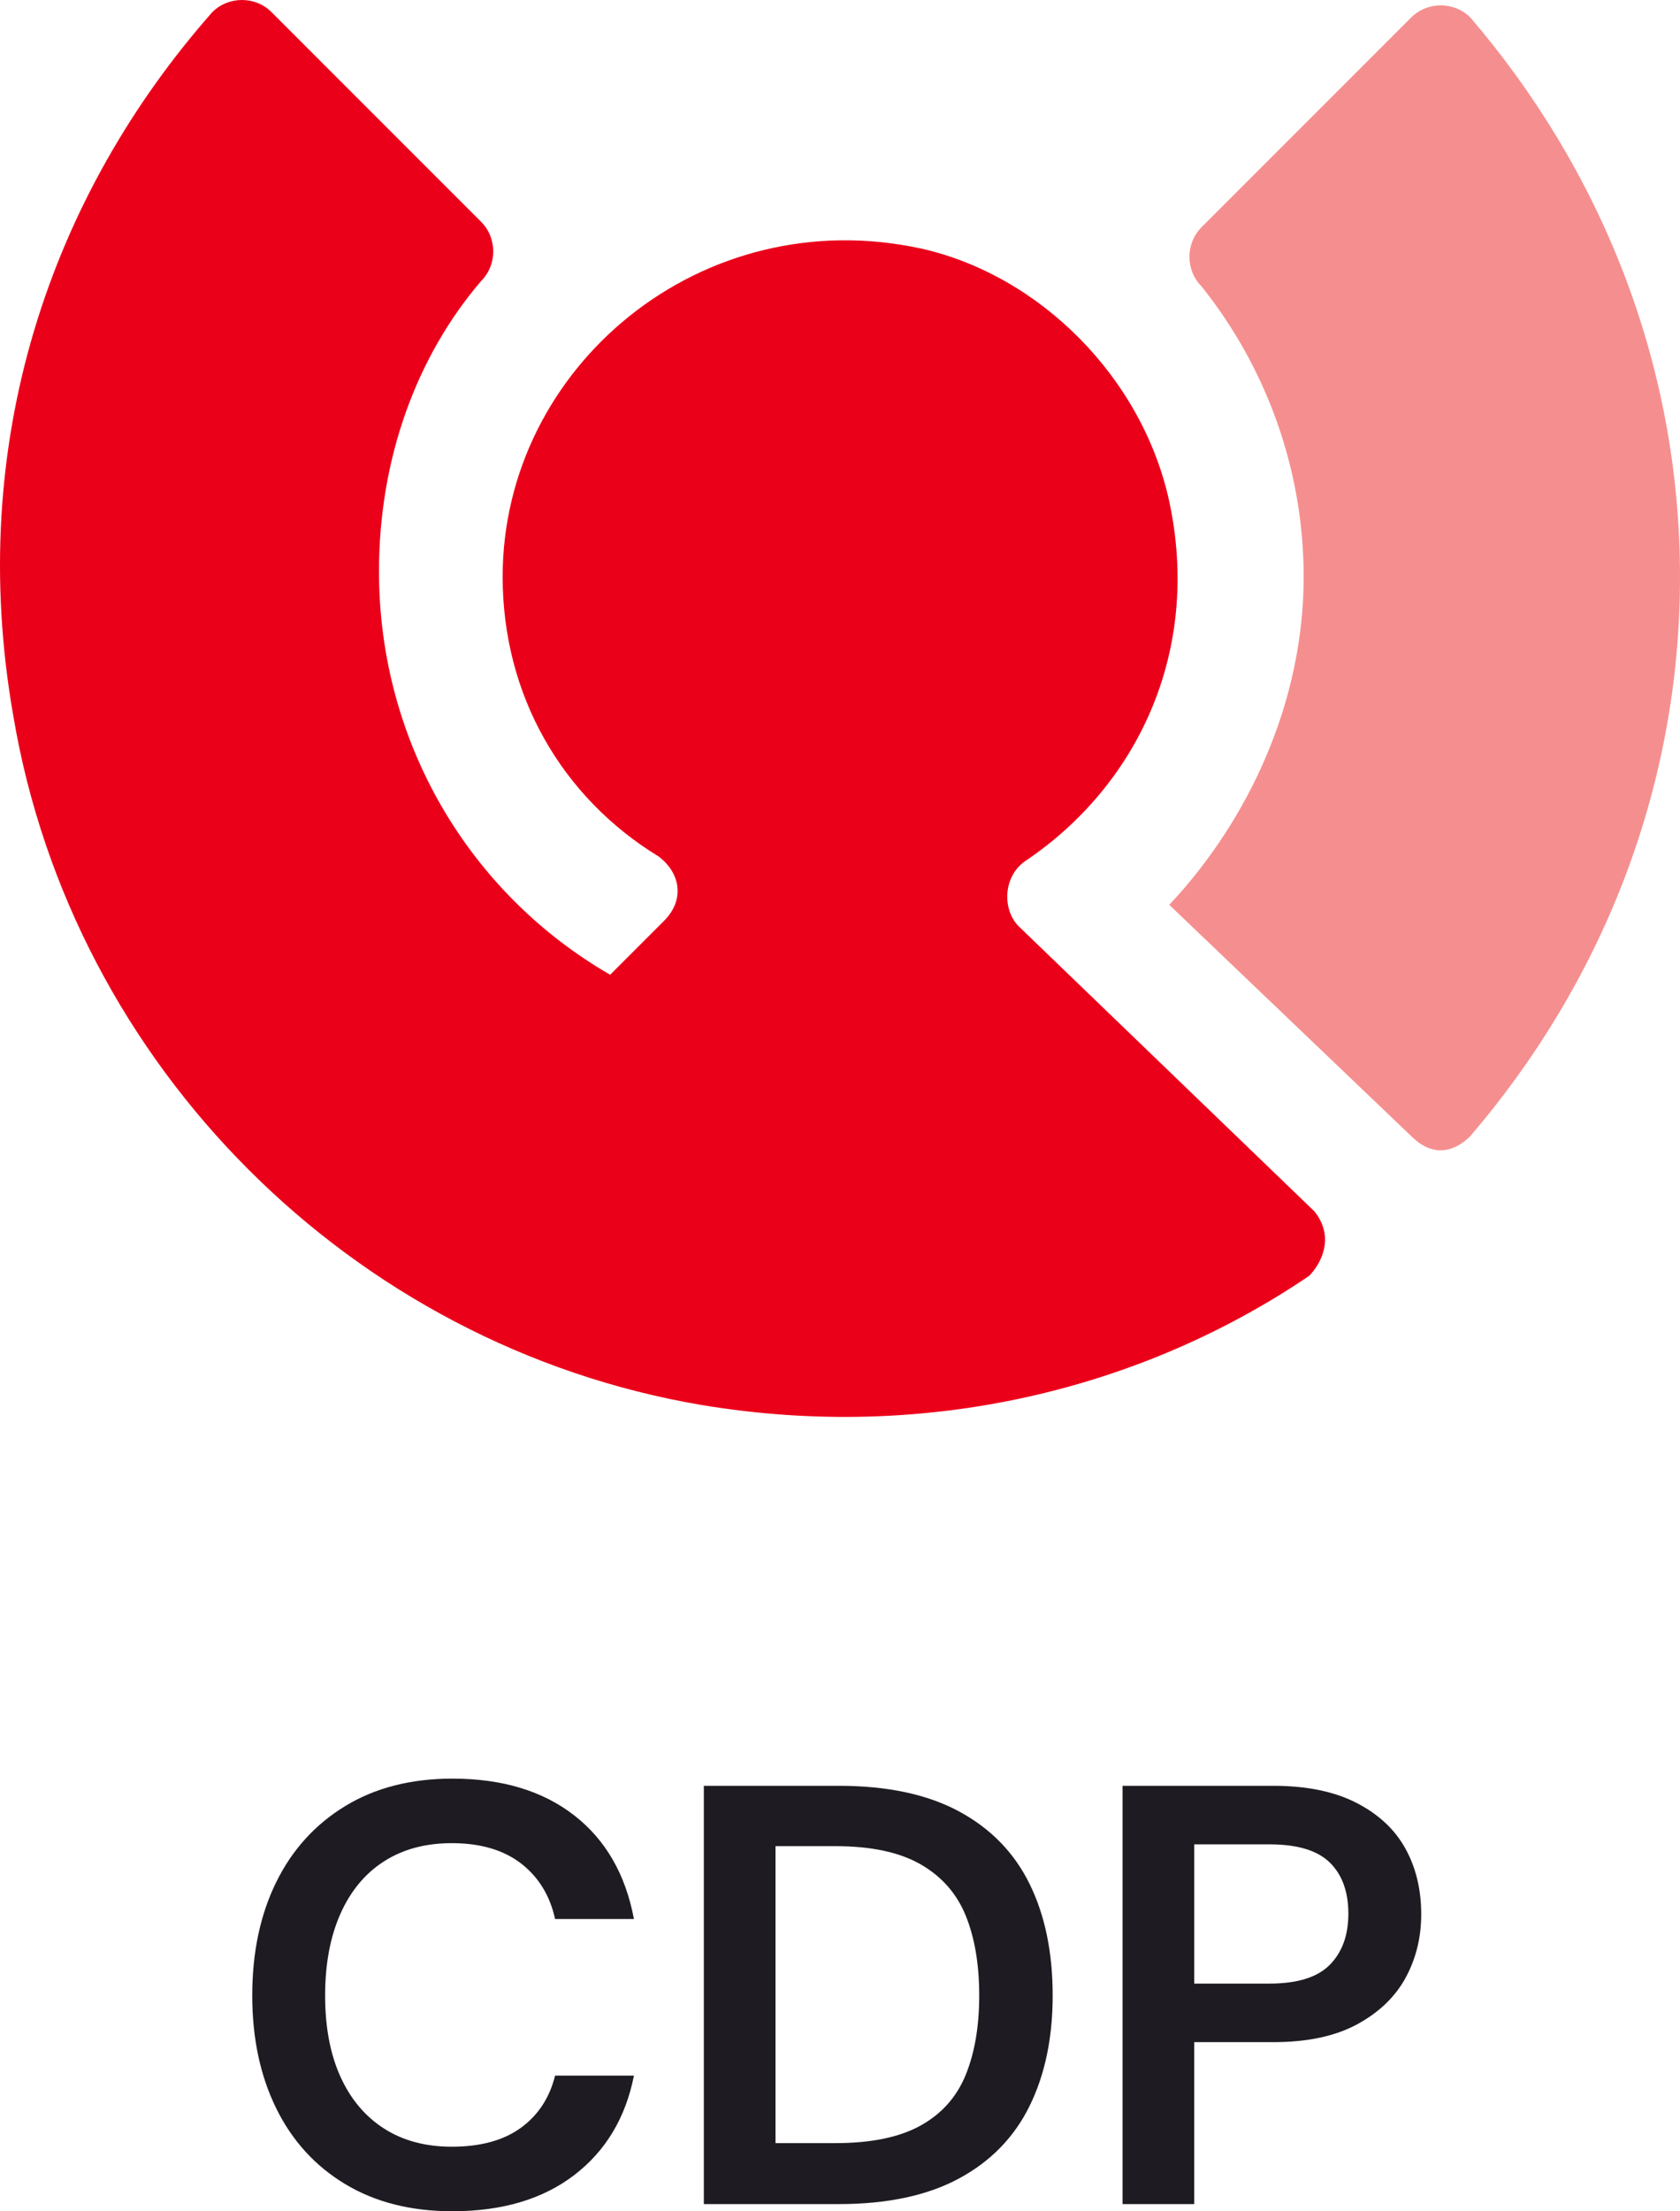
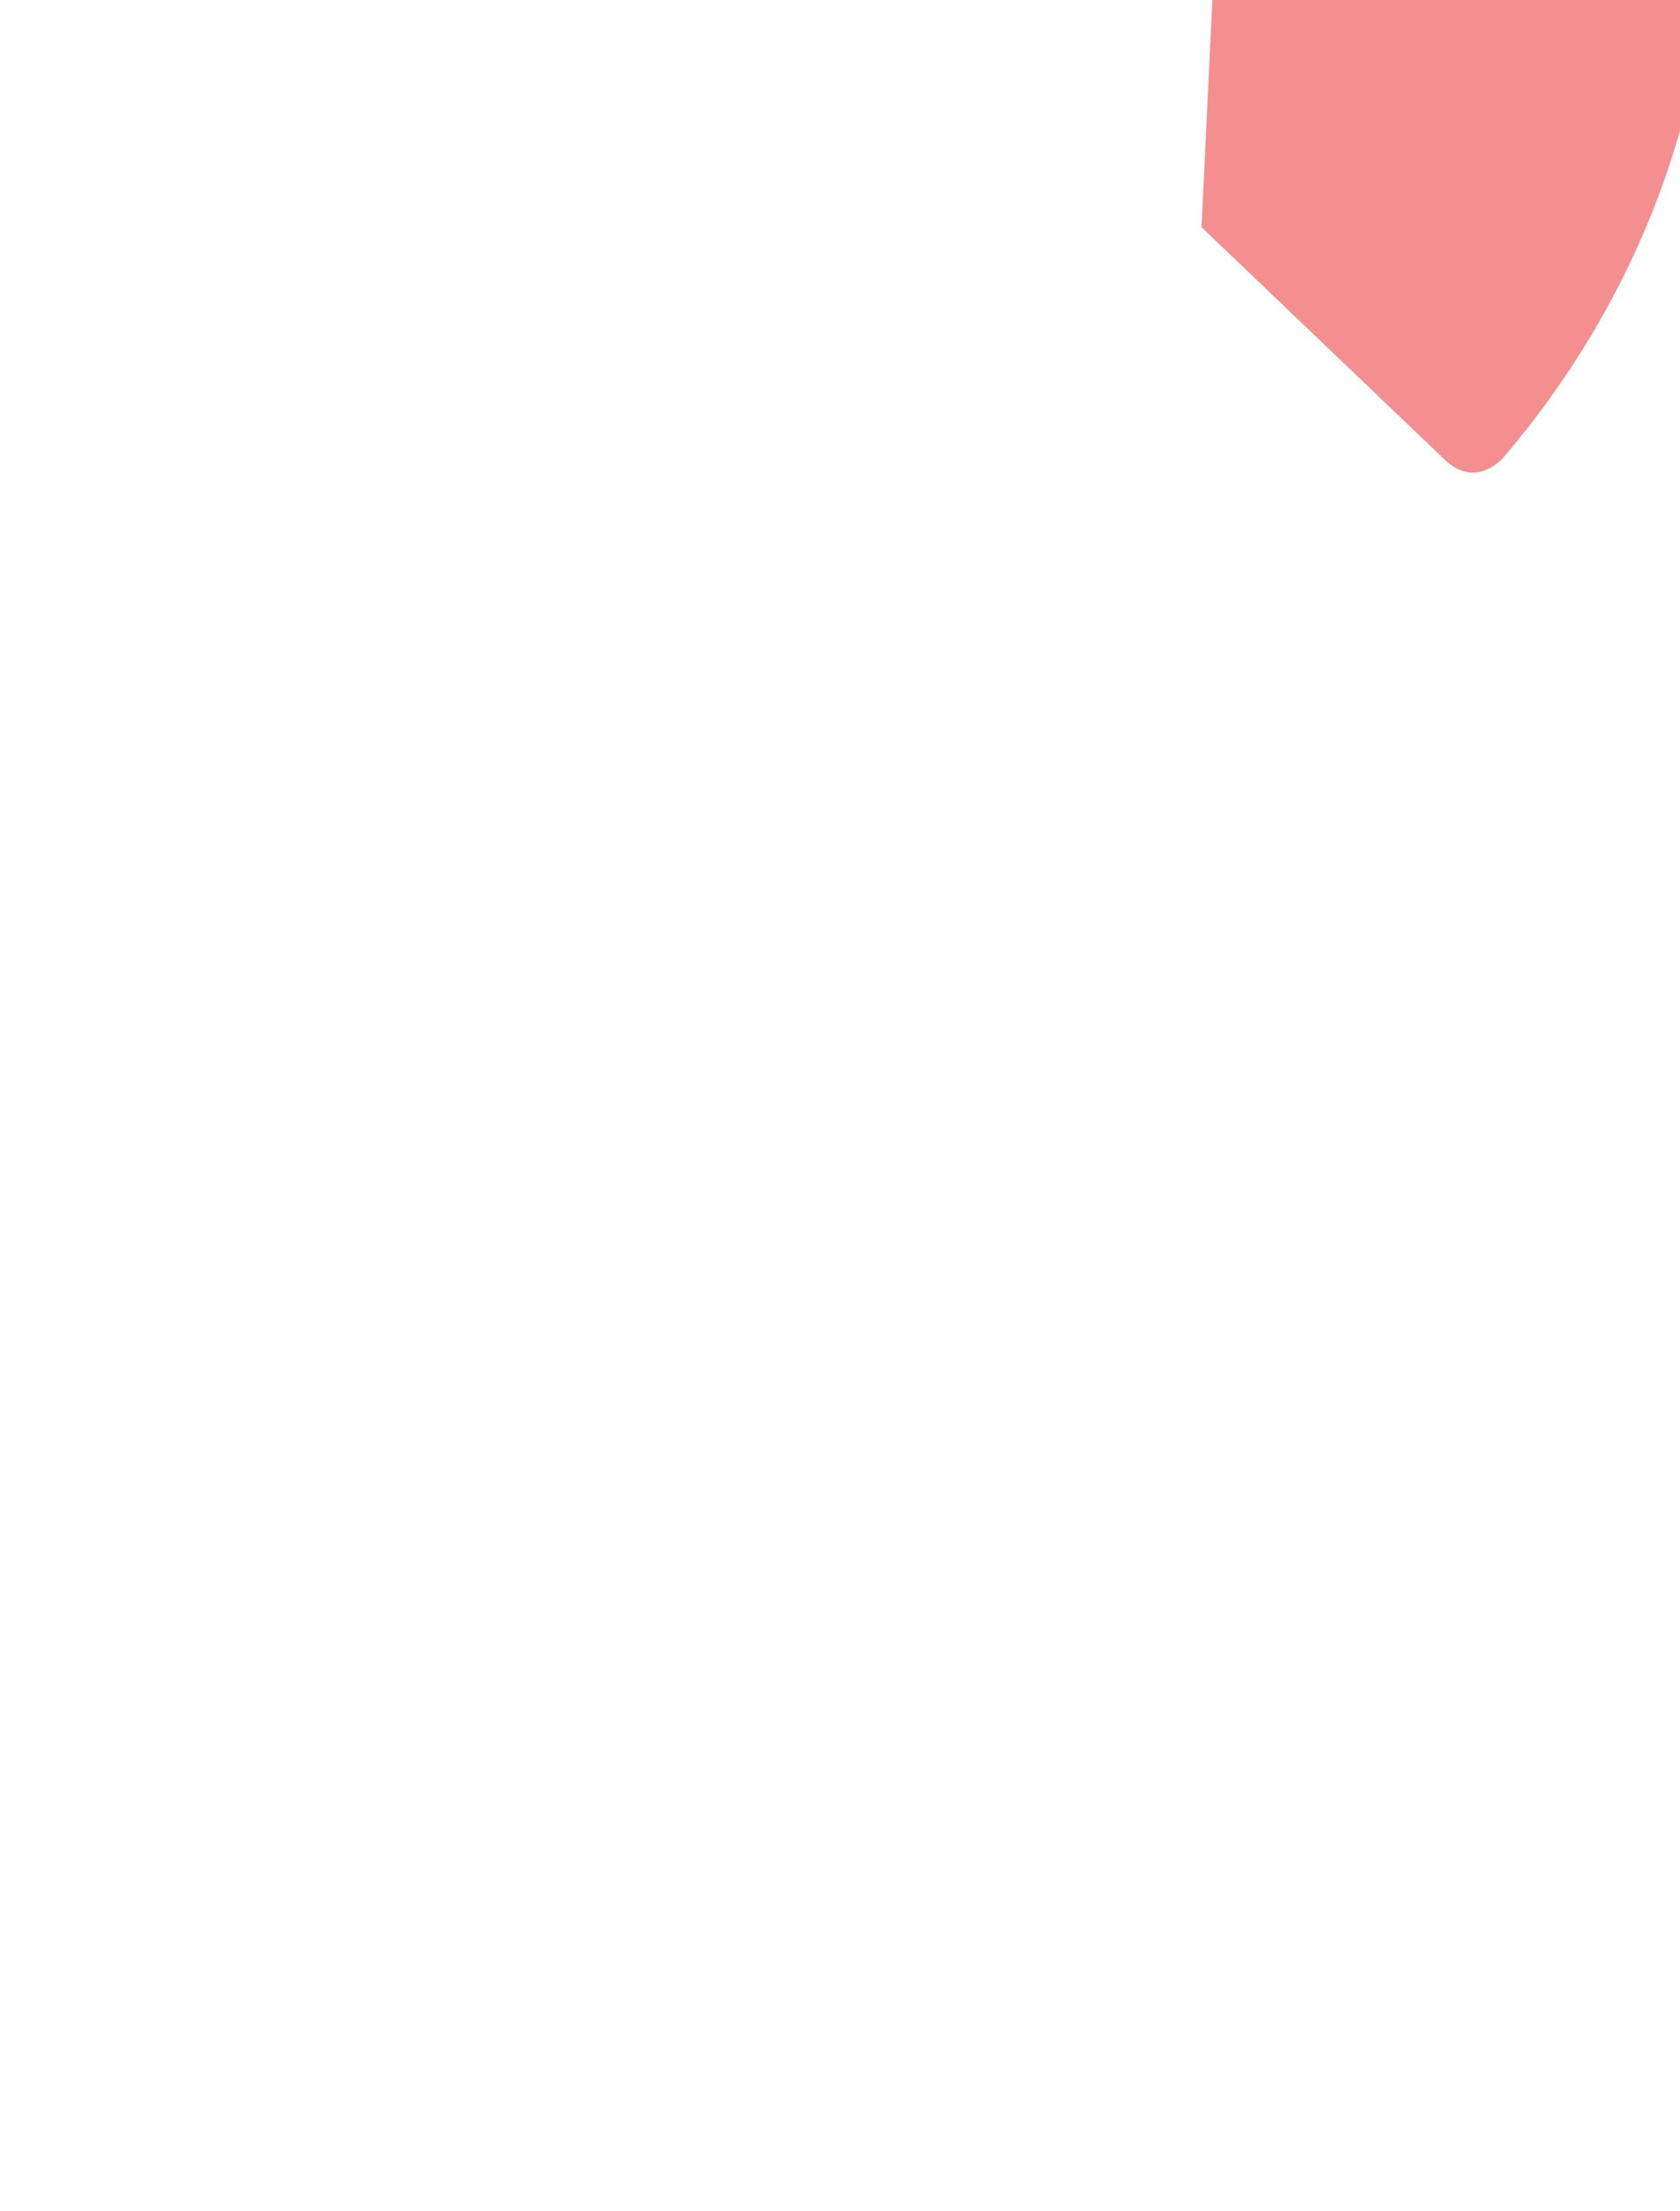
<svg xmlns="http://www.w3.org/2000/svg" id="Layer_1" data-name="Layer 1" viewBox="0 0 281.248 370.053">
  <g>
-     <path d="M170.548,155.025c-2.7-2.7-2.7-8.1.9-10.8,18.9-12.6,29.7-35.1,24.3-60.3-4.5-20.7-21.6-37.8-41.4-42.3-36.9-8.1-70.2,19.8-70.2,54.9,0,19.8,9.9,36.9,26.1,46.8,3.6,2.7,4.5,7.2.9,10.8l-9,9c-23.4-13.5-38.7-38.7-38.7-67.5,0-18.9,6.3-36,17.1-48.6,2.7-2.7,2.7-7.2,0-9.9L45.448,2.025c-2.7-2.7-7.2-2.7-9.9,0C8.548,32.625-5.852,74.025,2.248,119.925c9.9,58.5,56.7,105.3,115.2,115.2,37.8,6.3,73.8-2.7,101.7-21.6,1.8-1.8,4.5-6.3.9-10.8,0,0-49.5-47.7-49.5-47.7v-0Z" style="fill: #eb001a; stroke-width: 0px;" />
-     <path d="M201.148,38.025c-2.7,2.7-2.7,7.2,0,9.9,10.8,13.5,17.1,30.6,17.1,48.6,0,20.7-9,40.5-22.5,54.9l40.5,38.7c3.6,3.6,7.2,2.7,9.9,0,21.6-25.2,35.1-57.6,35.1-93.6s-13.5-68.4-35.1-93.6c-2.7-2.7-7.2-2.7-9.9,0l-35.1,35.1v0Z" style="fill: #f58f8f; stroke-width: 0px;" />
+     <path d="M201.148,38.025l40.5,38.7c3.6,3.6,7.2,2.7,9.9,0,21.6-25.2,35.1-57.6,35.1-93.6s-13.5-68.4-35.1-93.6c-2.7-2.7-7.2-2.7-9.9,0l-35.1,35.1v0Z" style="fill: #f58f8f; stroke-width: 0px;" />
  </g>
  <g>
-     <path d="M75.729,370.053c-6.935,0-12.917-1.516-17.95-4.55-5.034-3.032-8.884-7.266-11.55-12.7-2.667-5.433-4-11.715-4-18.85,0-7.2,1.333-13.516,4-18.95,2.666-5.433,6.516-9.683,11.55-12.75,5.033-3.065,11.016-4.601,17.95-4.601,8.333,0,15.133,2.051,20.4,6.15,5.266,4.1,8.6,9.885,10,17.35h-13.2c-.867-3.932-2.767-7.032-5.7-9.299-2.935-2.266-6.8-3.4-11.6-3.4-4.4,0-8.185,1.018-11.35,3.05-3.167,2.034-5.6,4.968-7.3,8.8-1.7,3.834-2.55,8.385-2.55,13.65,0,5.268.85,9.784,2.55,13.55,1.7,3.767,4.133,6.667,7.3,8.7,3.166,2.034,6.95,3.05,11.35,3.05,4.8,0,8.65-1.05,11.55-3.149,2.9-2.101,4.816-5.016,5.75-8.75h13.2c-1.4,7.066-4.734,12.617-10,16.649-5.267,4.034-12.067,6.05-20.4,6.05Z" style="fill: #1e1c22; stroke-width: 0px;" />
-     <path d="M117.829,368.854v-70h22.6c8.133,0,14.85,1.434,20.149,4.299,5.301,2.867,9.233,6.918,11.801,12.15,2.565,5.234,3.85,11.45,3.85,18.65,0,7.066-1.284,13.217-3.85,18.449-2.567,5.234-6.5,9.285-11.801,12.15-5.3,2.867-12.017,4.301-20.149,4.301h-22.6ZM129.829,358.652h10c6,0,10.766-.982,14.301-2.949,3.532-1.966,6.05-4.801,7.55-8.5,1.5-3.7,2.25-8.115,2.25-13.25,0-5.2-.75-9.65-2.25-13.35-1.5-3.701-4.018-6.566-7.55-8.601-3.535-2.032-8.301-3.05-14.301-3.05h-10v49.699Z" style="fill: #1e1c22; stroke-width: 0px;" />
-     <path d="M187.927,368.854v-70h25.2c5.601,0,10.25.949,13.95,2.85s6.433,4.449,8.2,7.65c1.766,3.199,2.649,6.867,2.649,11,0,3.867-.867,7.399-2.6,10.6-1.734,3.199-4.435,5.8-8.1,7.8-3.668,2-8.367,3-14.101,3h-13.2v27.101h-12ZM199.927,331.953h12.601c4.665,0,8.032-1.051,10.1-3.15,2.065-2.1,3.101-4.949,3.101-8.55,0-3.665-1.035-6.516-3.101-8.55-2.067-2.033-5.435-3.051-10.1-3.051h-12.601v23.301Z" style="fill: #1e1c22; stroke-width: 0px;" />
-   </g>
+     </g>
</svg>